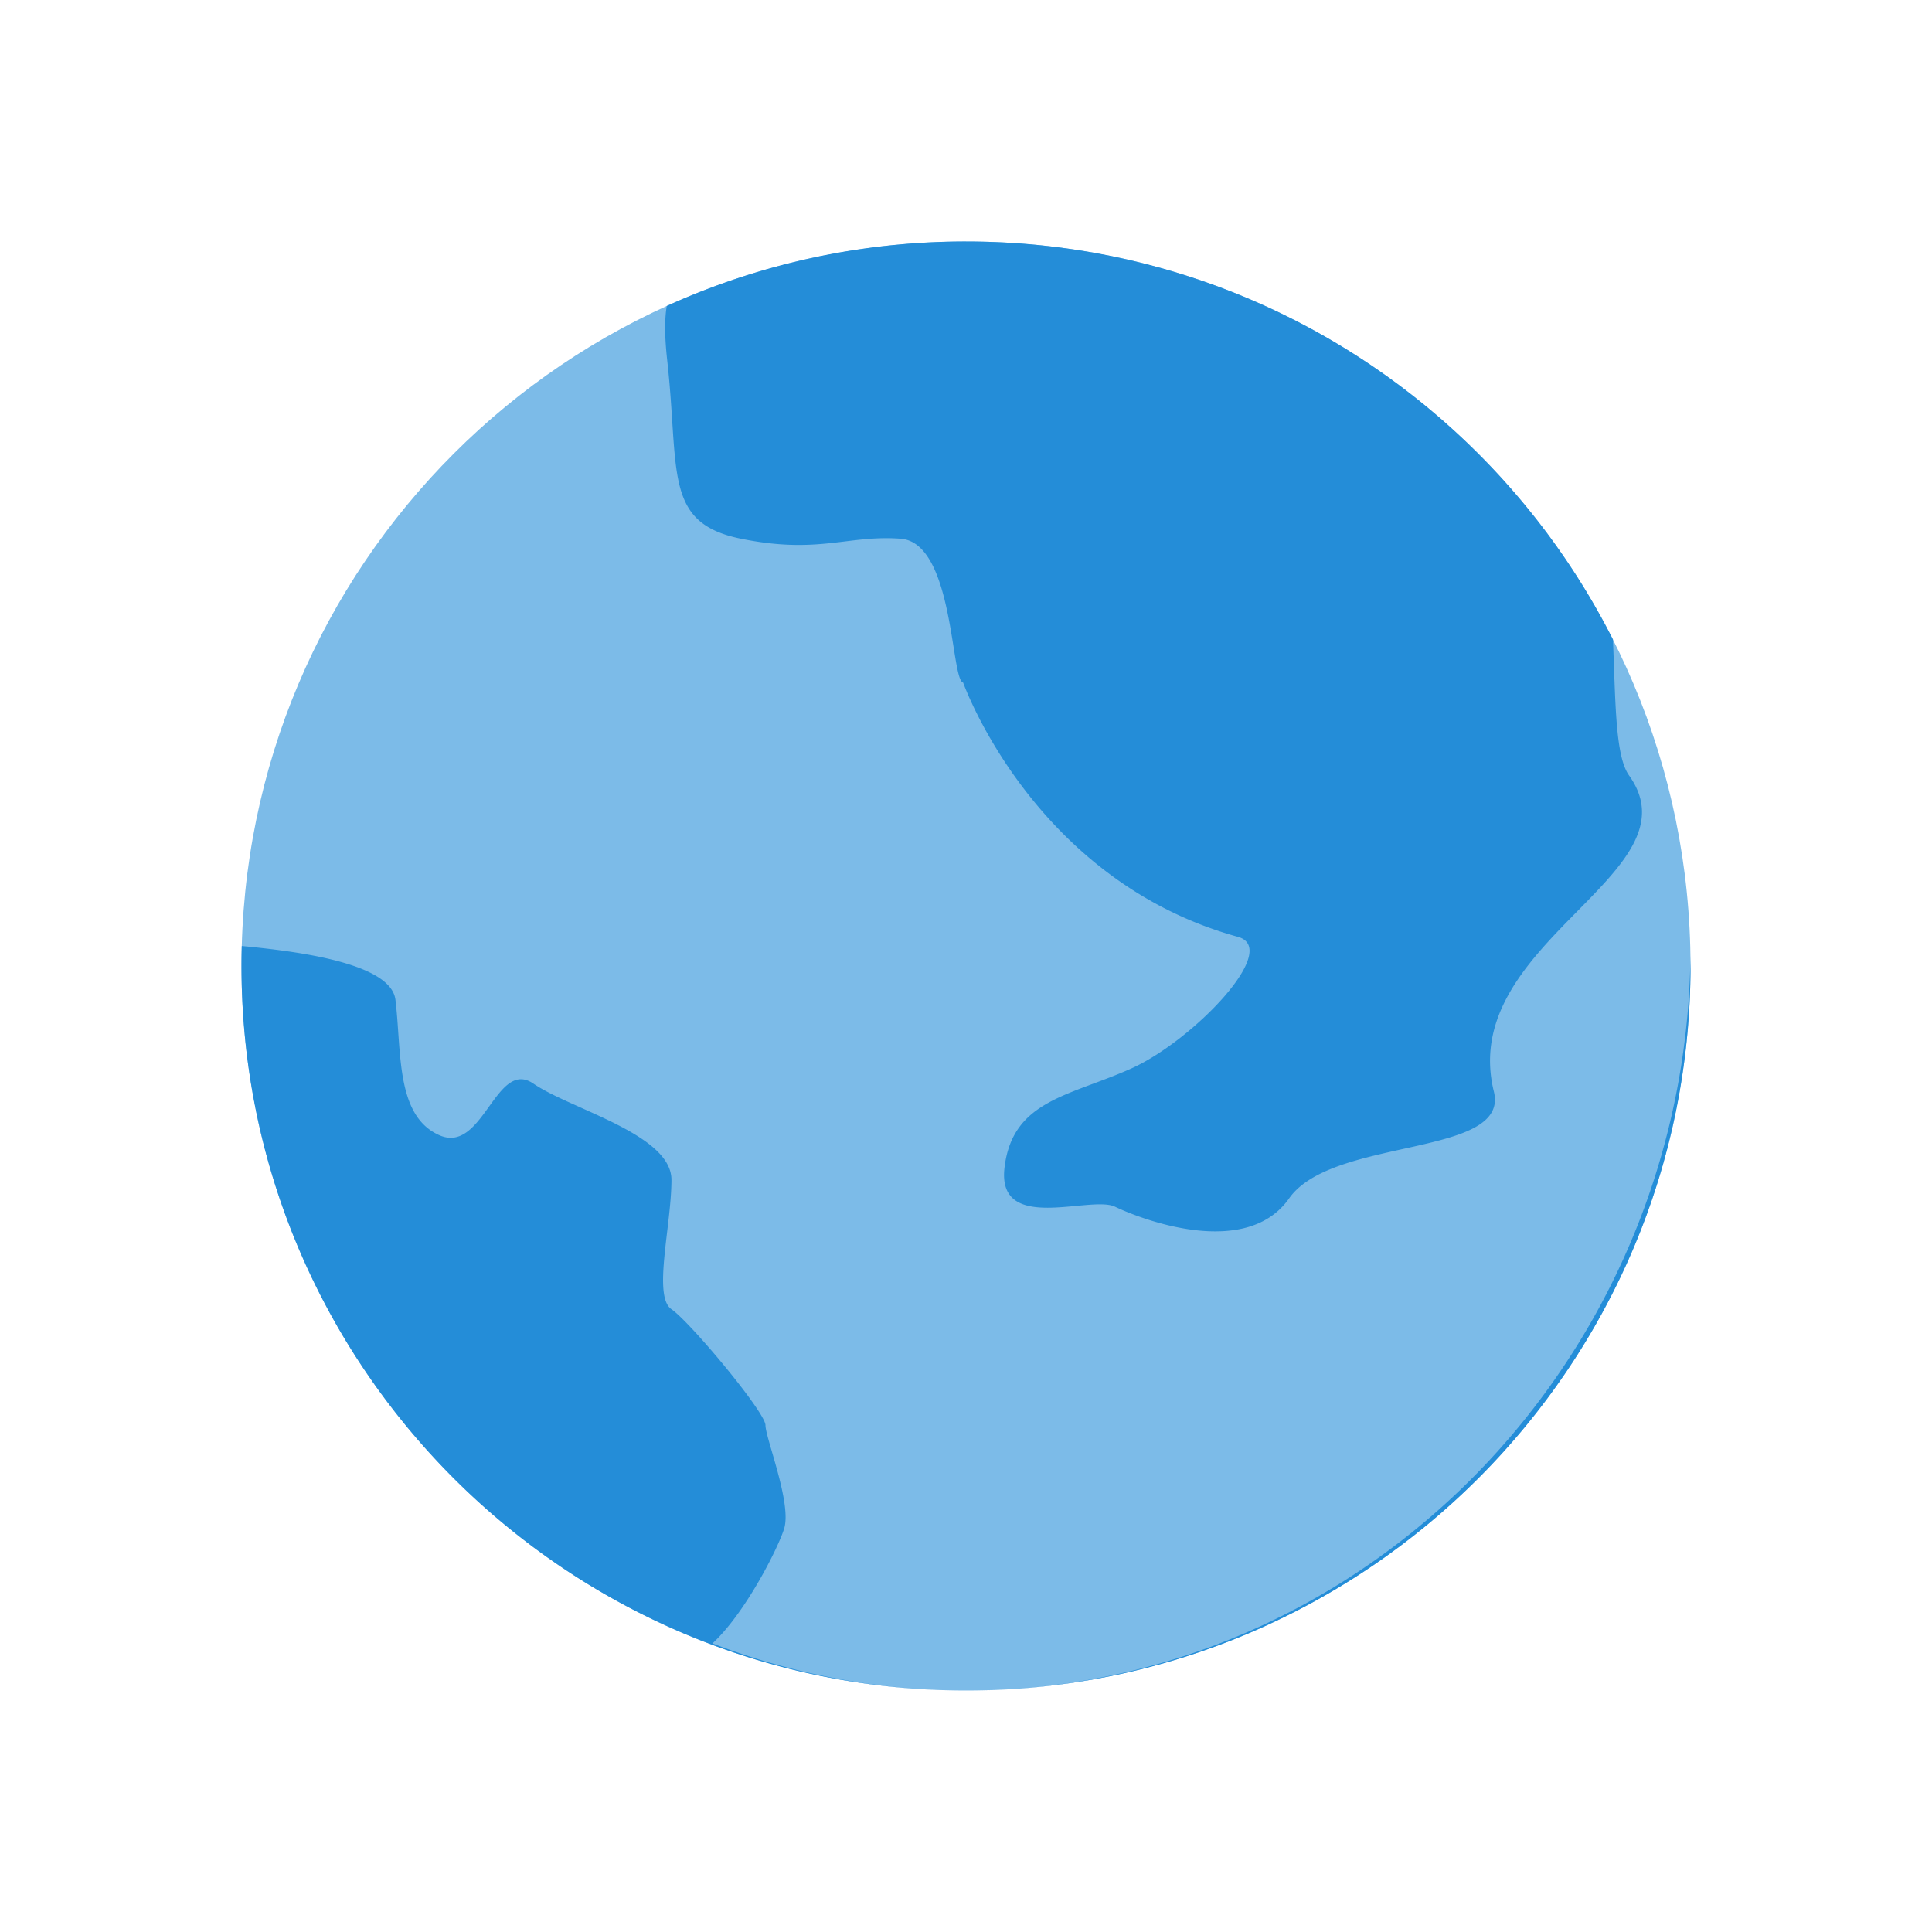
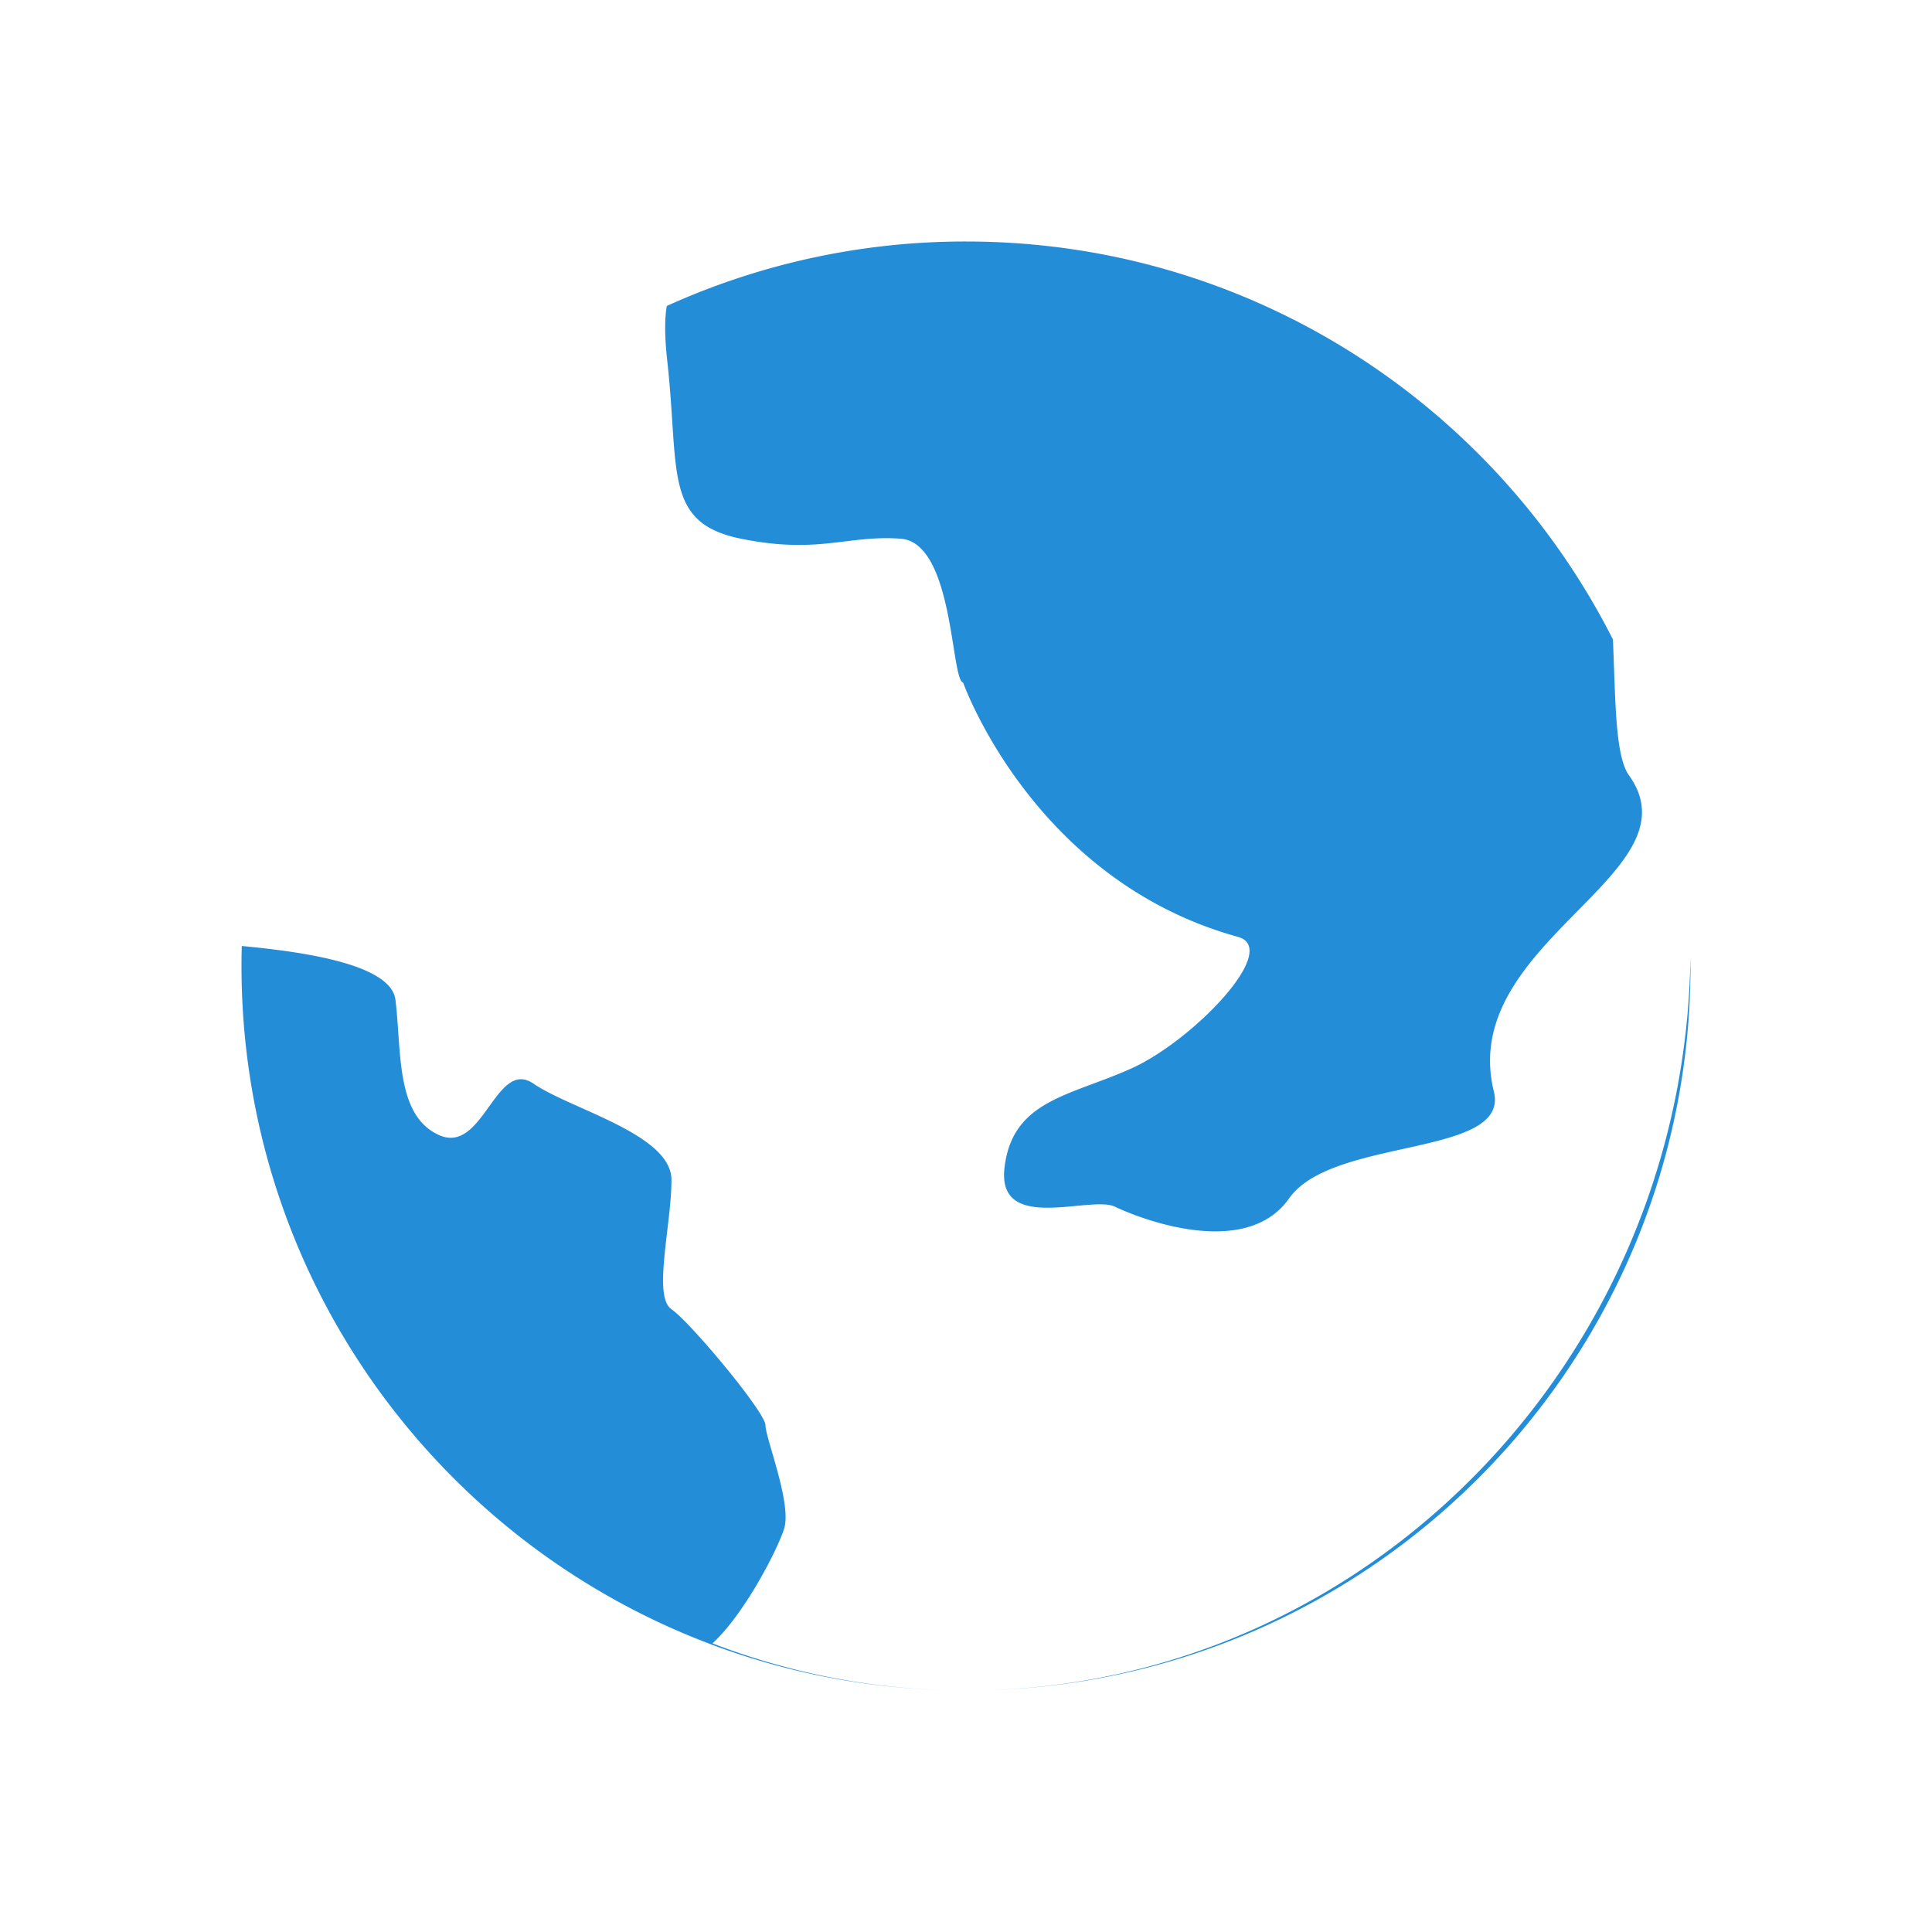
<svg xmlns="http://www.w3.org/2000/svg" width="48" height="48" viewBox="0 0 48 48" fill="none">
-   <path fill-rule="evenodd" clip-rule="evenodd" d="M24 42c9.941 0 18-8.059 18-18S33.941 6 24 6 6 14.059 6 24s8.059 18 18 18z" fill="#7CBBE8" />
  <path fill-rule="evenodd" clip-rule="evenodd" d="M23.471 41.992C13.775 41.712 6 33.764 6 24c0-.166.002-.332.007-.497 1.318.126 3.706.412 3.818 1.338.156 1.28 0 2.882 1.091 3.363 1.09.48 1.403-1.922 2.338-1.281.934.64 3.428 1.257 3.428 2.39 0 1.132-.468 2.894 0 3.214.467.32 2.336 2.562 2.336 2.883.001.32.66 1.949.463 2.571-.163.517-.984 2.12-1.78 2.848a17.485 17.485 0 0 0 5.77 1.163zm-6.905-34.39A17.934 17.934 0 0 1 24 6c7.023 0 13.106 4.022 16.073 9.888.066 1.56.055 2.895.4 3.377 1.753 2.455-4.274 4.144-3.358 7.856.403 1.638-4.01 1.118-5.087 2.652-1.078 1.532-3.713.503-4.324.208-.61-.295-2.95.687-2.746-.982.203-1.67 1.627-1.768 3.153-2.455s3.727-2.97 2.645-3.268c-5.091-1.404-6.828-6.319-6.828-6.319-.306-.059-.23-3.475-1.551-3.573-1.323-.098-2.036.393-3.968 0-1.934-.393-1.526-1.67-1.831-4.419-.069-.617-.066-1.05-.012-1.363zm25.433 16.152L42 24c0 9.881-7.962 17.903-17.82 18 9.76-.1 17.688-8.223 17.819-18.246z" fill="#248DD8" />
</svg>